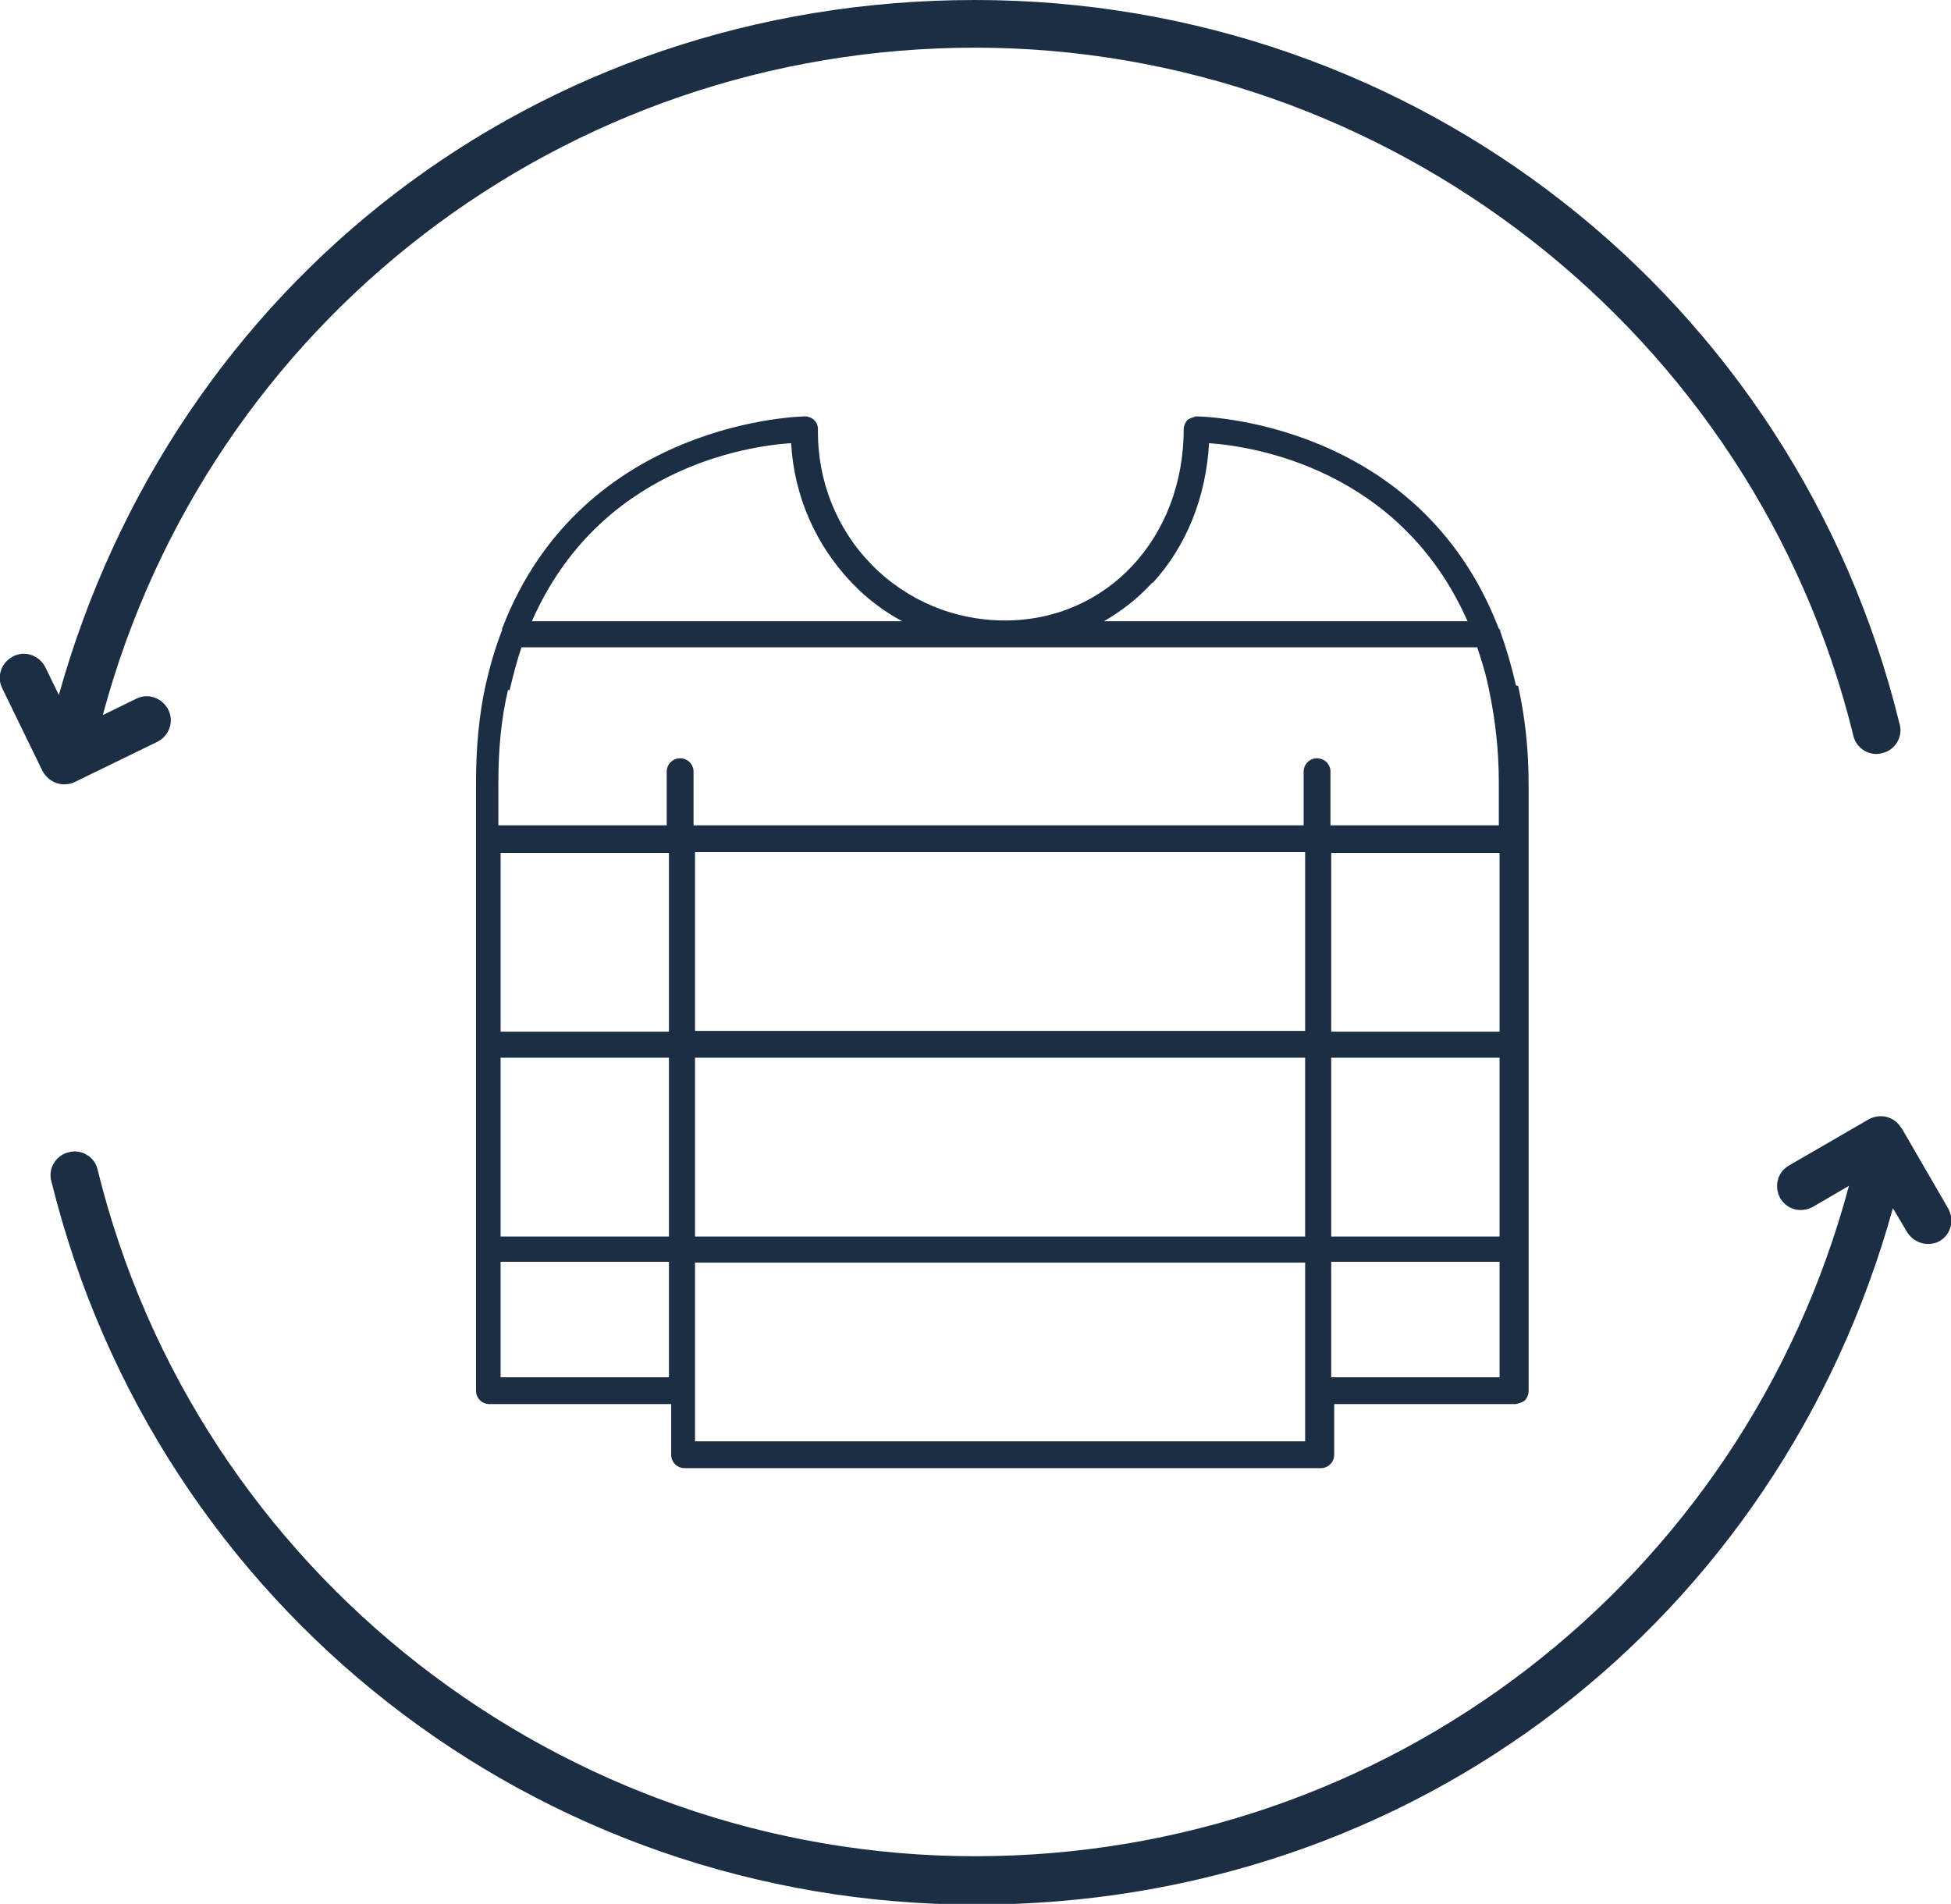
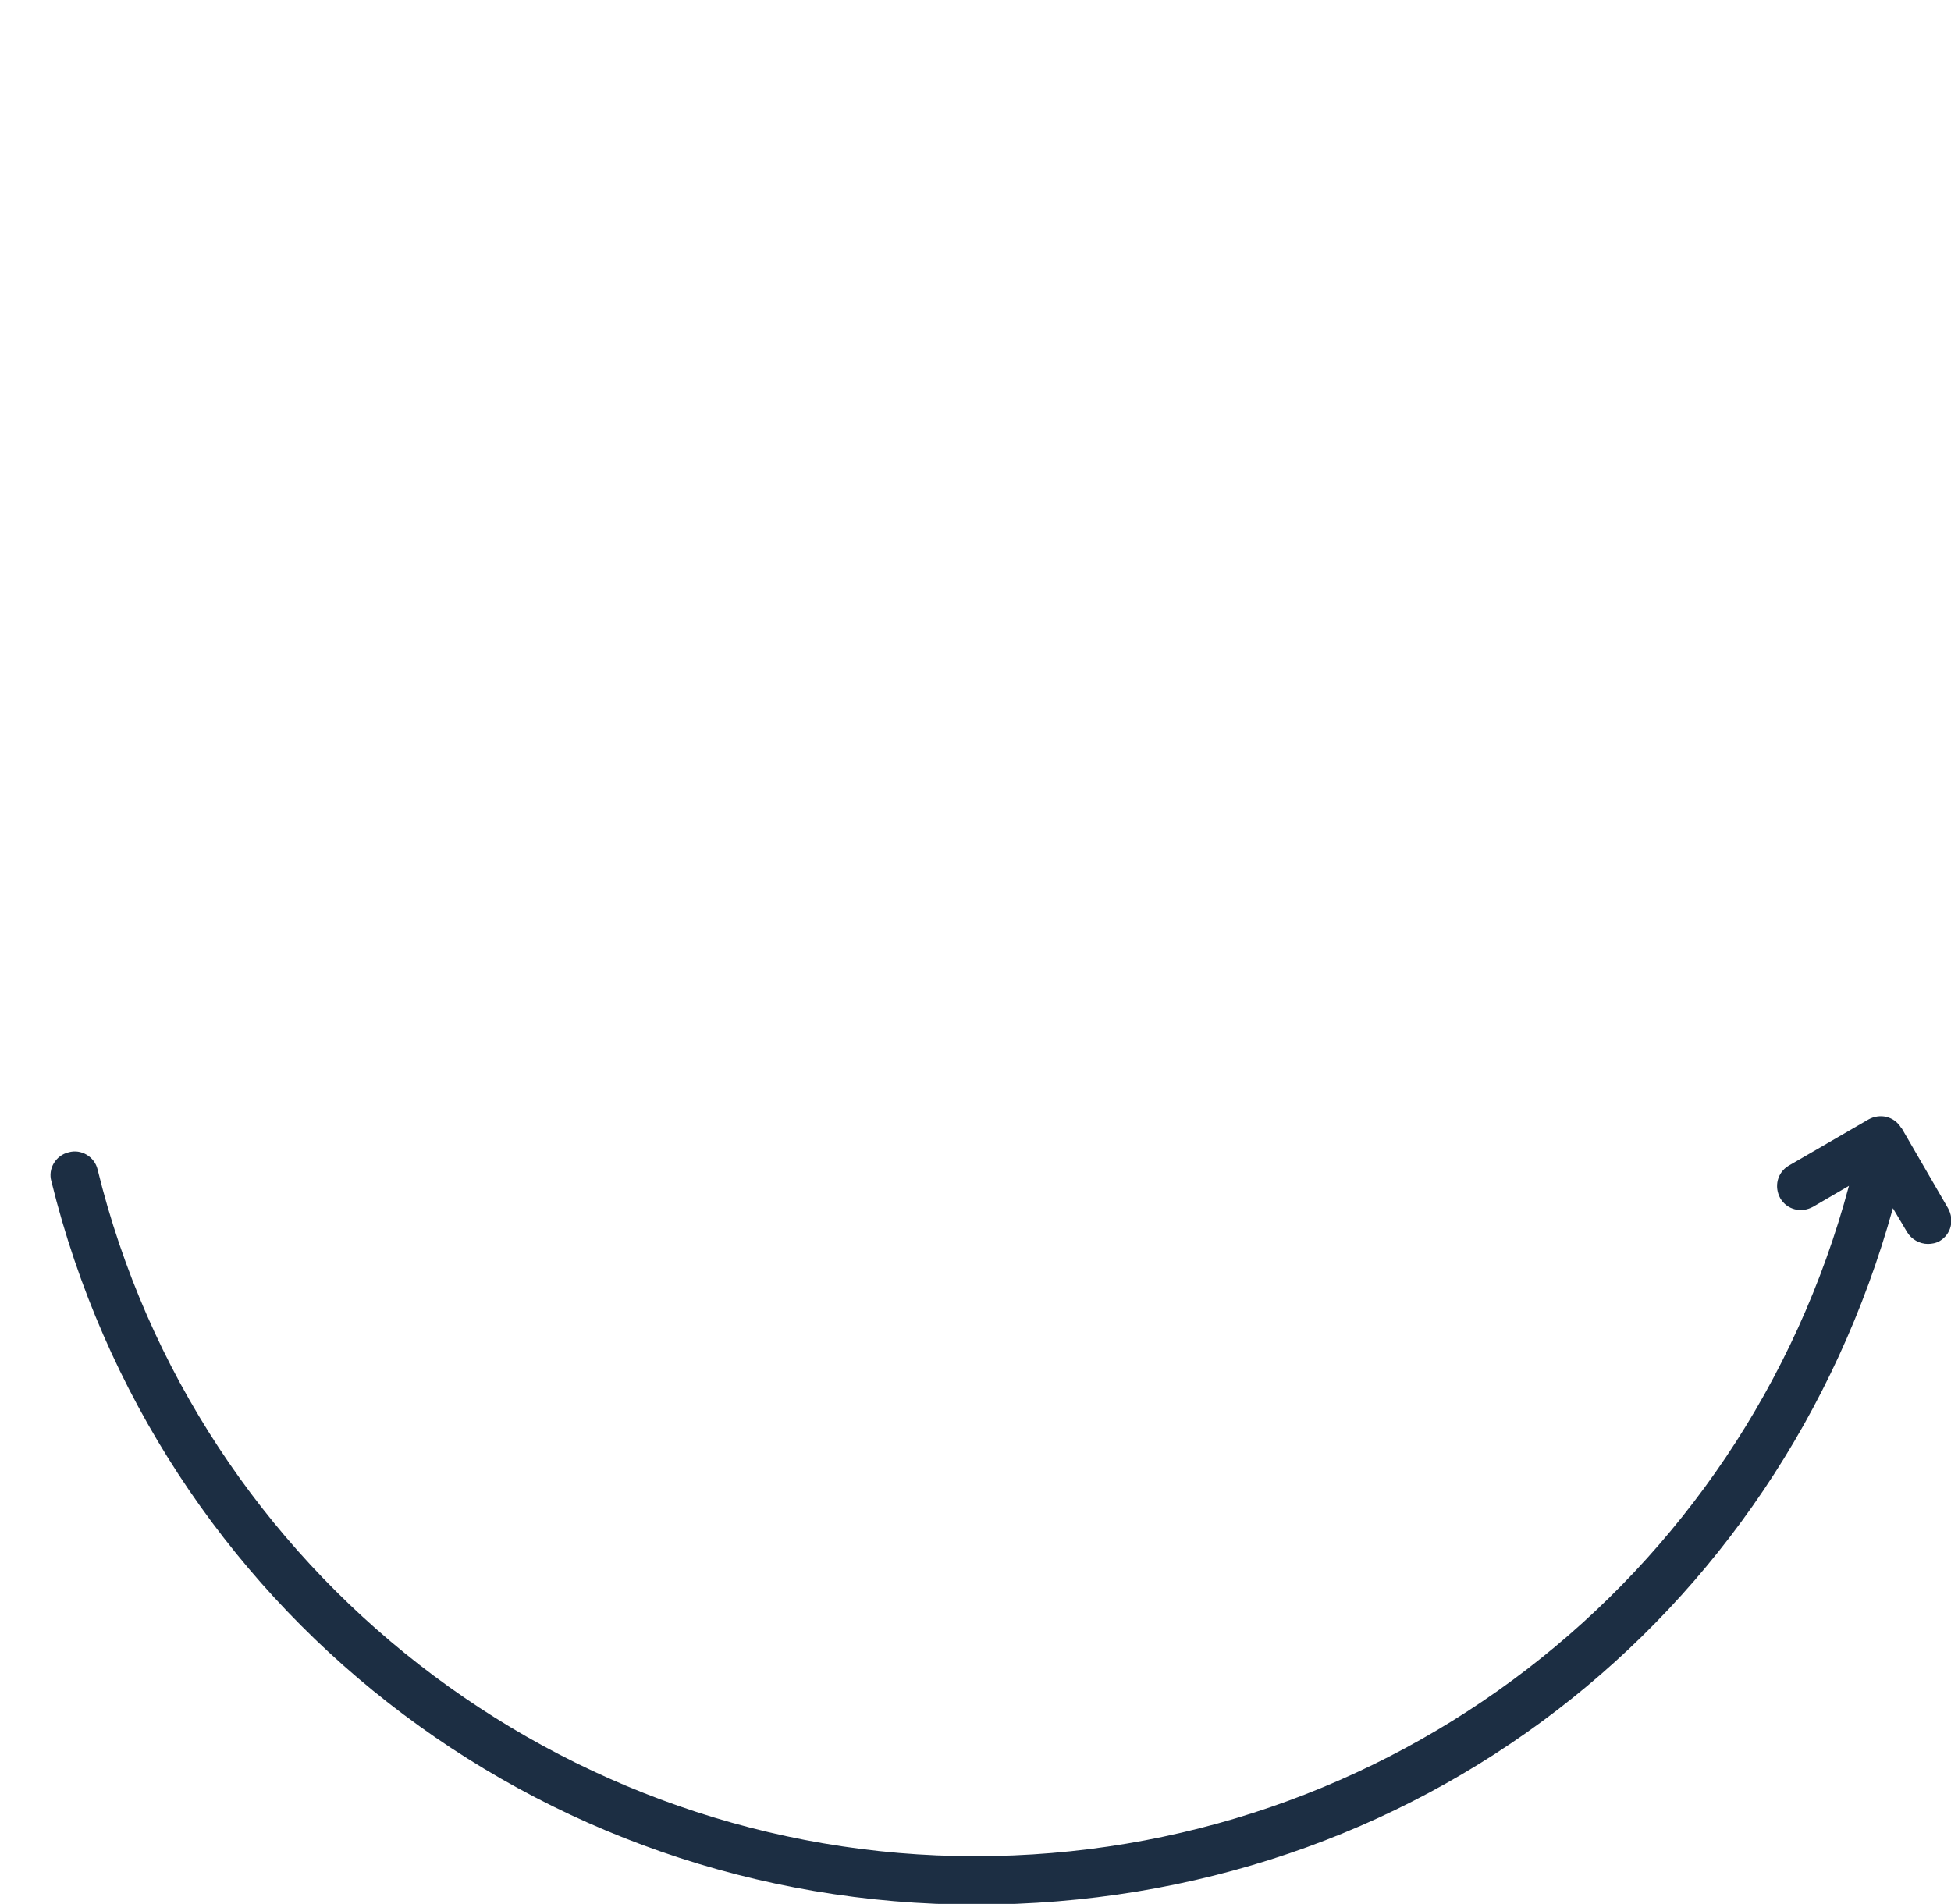
<svg xmlns="http://www.w3.org/2000/svg" viewBox="0 0 26.19 25.56" data-name="Calque 2" id="Calque_2">
  <defs>
    <style>
      .cls-1 {
        fill: #1c2e43;
        stroke-width: 0px;
      }
    </style>
  </defs>
  <g data-name="Layer 1" id="Layer_1">
    <g>
-       <path d="M20.35,9.2c-.06-.26-.13-.5-.21-.72,0-.01,0-.03-.02-.04-1.08-2.81-4.02-2.85-4.06-2.85h0s-.09.02-.12.05c-.03.03-.05.08-.05.12,0,1.46-1.03,2.57-2.4,2.57-.68,0-1.32-.27-1.79-.75-.47-.48-.73-1.13-.72-1.82,0-.05-.02-.09-.05-.12-.03-.03-.08-.05-.12-.05h0s-2.99.03-4.07,2.85c0,0,0,.01,0,.02-.09.23-.16.47-.22.73-.09.41-.13.84-.13,1.33v8.15c0,.1.08.18.18.18h2.44v.68c0,.1.08.18.18.18h8.54c.1,0,.18-.08.18-.18v-.68h2.44s.09-.02.12-.05.05-.08.05-.12v-8.15c0-.48-.05-.91-.14-1.32ZM6.84,9.27c.05-.21.1-.4.16-.58h12.83c.06.18.12.37.16.58.08.38.13.79.13,1.24v.57s-2.26,0-2.26,0v-.72c0-.1-.08-.18-.18-.18s-.18.08-.18.18v.72h-8.19v-.72c0-.1-.08-.18-.18-.18s-.18.08-.18.18v.72h-2.26v-.57c0-.46.04-.87.13-1.25ZM17.87,11.45h2.26v2.4s-2.26,0-2.26,0v-2.4ZM17.52,13.84h-8.19v-2.4h8.19v2.4ZM8.98,11.45v2.4h-2.26v-2.4h2.26ZM6.72,14.2h2.26v2.4h-2.26v-2.4ZM9.33,14.2h8.19v2.4h-8.19v-2.4ZM17.87,14.2h2.26v2.4s-2.26,0-2.26,0v-2.4ZM15.47,7.83c.46-.5.72-1.16.76-1.88.6.04,2.57.35,3.47,2.39h-4.88c.24-.14.46-.31.65-.52ZM10.62,5.95c.04.71.33,1.37.82,1.88.2.21.43.38.67.51h-4.97c.9-2.05,2.88-2.35,3.47-2.39ZM6.72,18.49v-1.55h2.26v1.55h-2.26ZM17.52,19.35h-8.19v-2.4h8.19v2.4ZM17.87,18.49v-1.55h2.26v1.55s-2.26,0-2.26,0Z" class="cls-1" />
      <path d="M25.52,15.14c-.09-.15-.28-.2-.44-.11l-1.07.62c-.15.09-.2.28-.11.44.09.15.28.2.44.11l.48-.28c-1.42,5.31-6.2,9-11.73,9S2.64,21.13,1.31,15.7c-.04-.17-.22-.28-.39-.23-.17.04-.28.22-.23.39,1.41,5.72,6.51,9.71,12.41,9.71s10.78-3.83,12.31-9.35l.19.32c.06.1.17.16.28.16.05,0,.11-.01.16-.04.15-.09.2-.28.11-.44l-.62-1.07Z" class="cls-1" />
-       <path d="M.86,10.53s.09,0,.14-.03l1.11-.54c.16-.08.23-.27.15-.43-.08-.16-.27-.23-.43-.15l-.45.22C2.8,4.31,7.58.64,13.09.64s10.46,3.8,11.79,9.24c.04.17.22.28.39.23.17-.04.28-.22.23-.39C24.1,4,19,0,13.09,0S2.33,3.82.79,9.33l-.18-.37c-.08-.16-.27-.23-.43-.15-.16.08-.23.27-.15.43l.54,1.11c.06.11.17.18.29.18Z" class="cls-1" />
    </g>
  </g>
</svg>